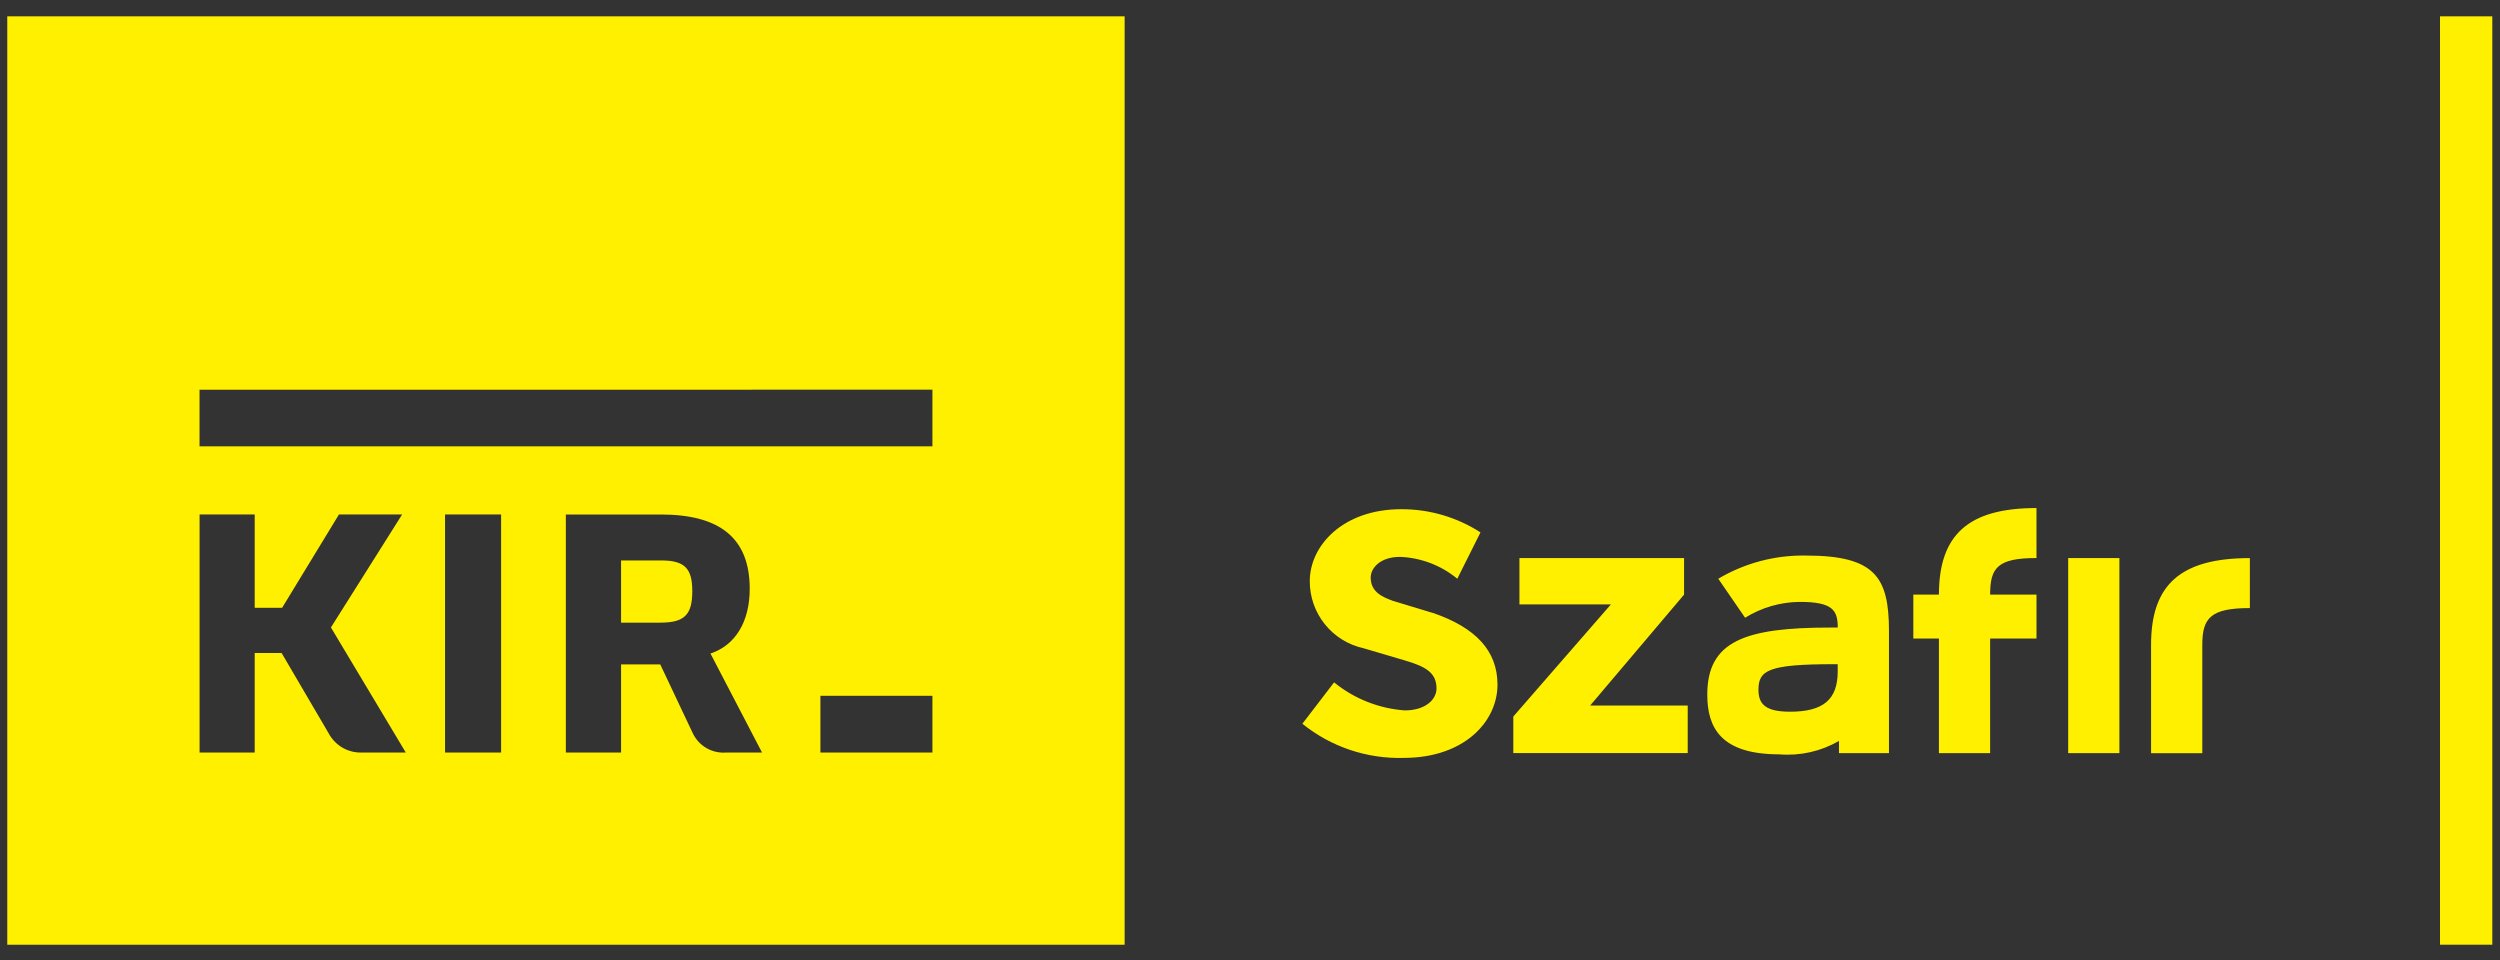
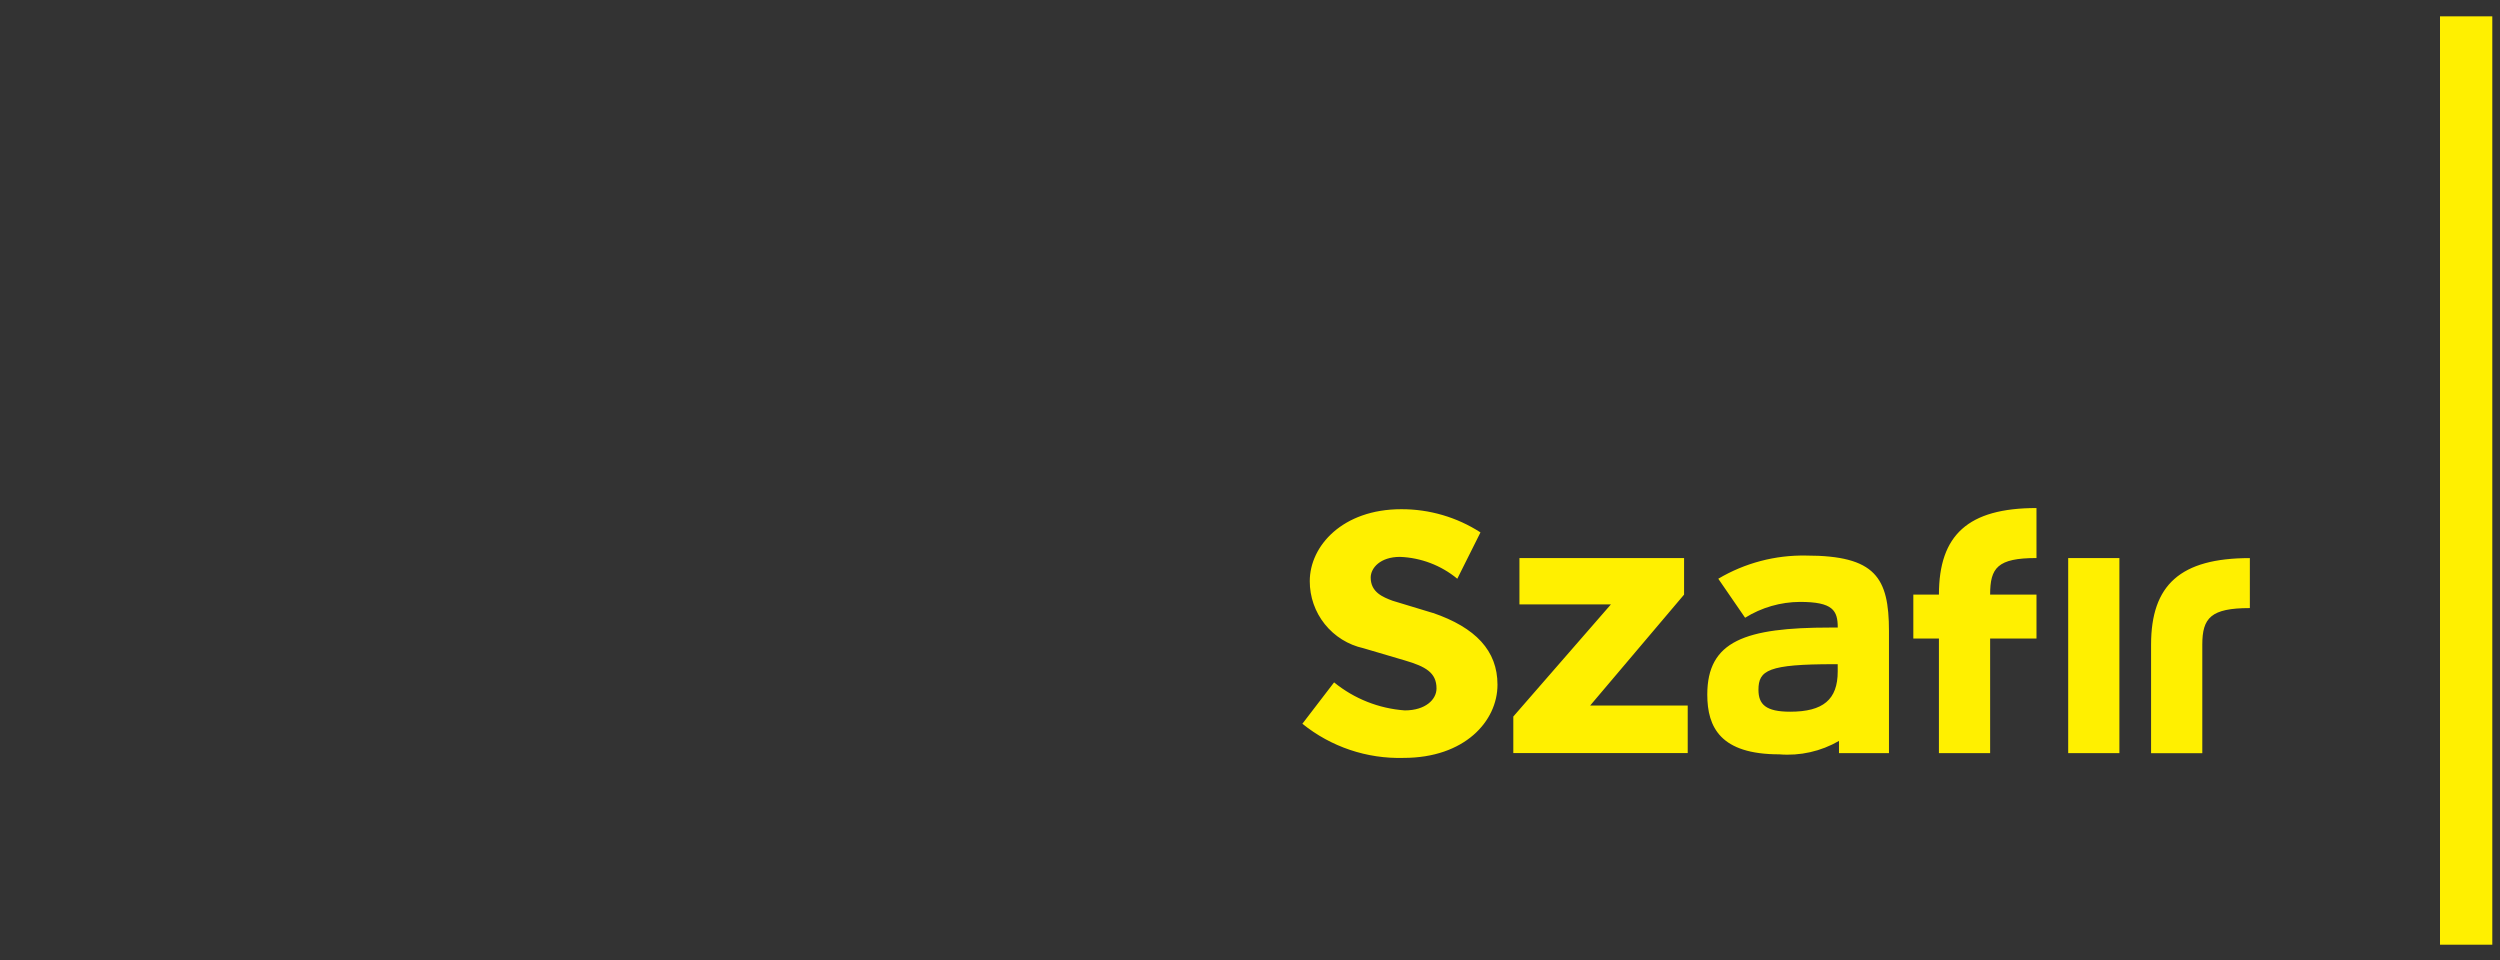
<svg xmlns="http://www.w3.org/2000/svg" width="151" height="58" viewBox="0 0 151 58" fill="none">
  <rect x="0" y="0" width="151" height="58" fill="#333333" stroke="none" />
  <path d="M150.535 0.987H147.376V57.06H150.535V0.987Z" fill="#fff000" />
-   <path d="M124.919 33.706H128.012V45.489H124.919V33.706ZM123.003 30.686C118.878 30.686 117.111 32.307 117.111 35.915H115.565V38.566H117.111V45.489H120.204V38.566H123.004V35.915H120.204C120.204 34.294 120.646 33.706 123.004 33.706L123.003 30.686ZM109.084 33.556C107.222 33.521 105.386 34.006 103.784 34.956L105.404 37.312C106.399 36.693 107.546 36.361 108.718 36.355C110.707 36.355 111 36.871 111 37.904H110.559C105.404 37.904 103.12 38.714 103.12 41.954C103.12 43.943 103.93 45.562 107.467 45.562C108.724 45.666 109.983 45.384 111.075 44.752V45.489H114.094V38.123C114.092 34.883 113.282 33.556 109.084 33.556ZM110.998 40.556C110.998 42.257 110.116 42.987 108.126 42.987C106.654 42.987 106.211 42.545 106.211 41.663C106.211 40.483 106.801 40.117 110.778 40.117H110.997L110.998 40.556ZM97.298 36.507H91.774V33.706H101.718V35.915L96.046 42.614H101.938V45.486H91.404V43.278L97.298 36.507ZM86.545 37.023L84.115 36.286C83.525 36.066 82.79 35.77 82.79 34.886C82.79 34.297 83.379 33.636 84.557 33.636C85.826 33.683 87.043 34.148 88.021 34.956L89.421 32.157C87.995 31.236 86.332 30.75 84.634 30.756C81.099 30.756 79.11 32.967 79.11 35.102C79.107 36.045 79.426 36.961 80.016 37.698C80.605 38.435 81.429 38.948 82.35 39.152L84.85 39.889C86.103 40.257 86.765 40.625 86.765 41.583C86.765 42.247 86.103 42.908 84.85 42.908C83.286 42.797 81.794 42.205 80.579 41.215L78.663 43.715C80.39 45.109 82.558 45.84 84.777 45.777C88.46 45.777 90.448 43.566 90.448 41.356C90.45 39.303 89.125 37.904 86.547 37.02L86.545 37.023ZM135.891 33.709C131.691 33.709 129.925 35.328 129.925 38.938V45.493H133.019V38.938C133.019 37.318 133.535 36.728 135.891 36.728V33.709Z" fill="#fff000" />
-   <path d="M67.925 57.06H0.439V0.986H67.928V57.06H67.925ZM49.552 42.028V45.451H56.318V42.028H49.552ZM37.513 40.128H39.878C39.936 40.247 40.129 40.657 40.396 41.223L40.69 41.845C41.05 42.609 41.472 43.505 41.84 44.278C42.017 44.657 42.306 44.973 42.668 45.183C43.03 45.393 43.447 45.487 43.864 45.453H46.027L42.912 39.474C44.419 38.974 45.283 37.55 45.283 35.564C45.283 32.541 43.528 31.076 39.917 31.076H34.177V45.452H37.513V40.127V40.128ZM26.881 31.074V45.452H30.267V31.074H26.881ZM15.381 39.441H17.009C17.153 39.691 17.666 40.563 18.234 41.533L18.841 42.57C19.046 42.919 19.241 43.256 19.421 43.557C19.586 43.841 19.732 44.088 19.847 44.285C20.04 44.652 20.334 44.956 20.693 45.163C21.052 45.37 21.463 45.47 21.877 45.452H24.509L19.988 37.898L24.288 31.075H20.473L17.039 36.712H15.384V31.074H12.055V45.452H15.384V39.442L15.381 39.441ZM12.052 23.541V26.96H56.318V23.537L12.052 23.541ZM39.875 37.611H37.513V33.851H39.934C41.34 33.851 41.814 34.317 41.814 35.699C41.814 37.142 41.339 37.608 39.878 37.608L39.875 37.611Z" fill="#fff000" />
+   <path d="M124.919 33.706H128.012V45.489H124.919V33.706ZM123.003 30.686C118.878 30.686 117.111 32.307 117.111 35.915H115.565V38.566H117.111V45.489H120.204V38.566H123.004V35.915H120.204C120.204 34.294 120.646 33.706 123.004 33.706L123.003 30.686ZM109.084 33.556C107.222 33.521 105.386 34.006 103.784 34.956L105.404 37.312C106.399 36.693 107.546 36.361 108.718 36.355C110.707 36.355 111 36.871 111 37.904H110.559C105.404 37.904 103.12 38.714 103.12 41.954C103.12 43.943 103.93 45.562 107.467 45.562C108.724 45.666 109.983 45.384 111.075 44.752V45.489H114.094V38.123C114.092 34.883 113.282 33.556 109.084 33.556ZM110.998 40.556C110.998 42.257 110.116 42.987 108.126 42.987C106.654 42.987 106.211 42.545 106.211 41.663C106.211 40.483 106.801 40.117 110.778 40.117H110.997L110.998 40.556ZM97.298 36.507H91.774V33.706H101.718V35.915L96.046 42.614H101.938V45.486H91.404V43.278L97.298 36.507ZM86.545 37.023L84.115 36.286C83.525 36.066 82.79 35.77 82.79 34.886C82.79 34.297 83.379 33.636 84.557 33.636C85.826 33.683 87.043 34.148 88.021 34.956L89.421 32.157C87.995 31.236 86.332 30.75 84.634 30.756C81.099 30.756 79.11 32.967 79.11 35.102C79.107 36.045 79.426 36.961 80.016 37.698C80.605 38.435 81.429 38.948 82.35 39.152L84.85 39.889C86.103 40.257 86.765 40.625 86.765 41.583C86.765 42.247 86.103 42.908 84.85 42.908C83.286 42.797 81.794 42.205 80.579 41.215L78.663 43.715C80.39 45.109 82.558 45.84 84.777 45.777C88.46 45.777 90.448 43.566 90.448 41.356C90.45 39.303 89.125 37.904 86.547 37.02ZM135.891 33.709C131.691 33.709 129.925 35.328 129.925 38.938V45.493H133.019V38.938C133.019 37.318 133.535 36.728 135.891 36.728V33.709Z" fill="#fff000" />
</svg>